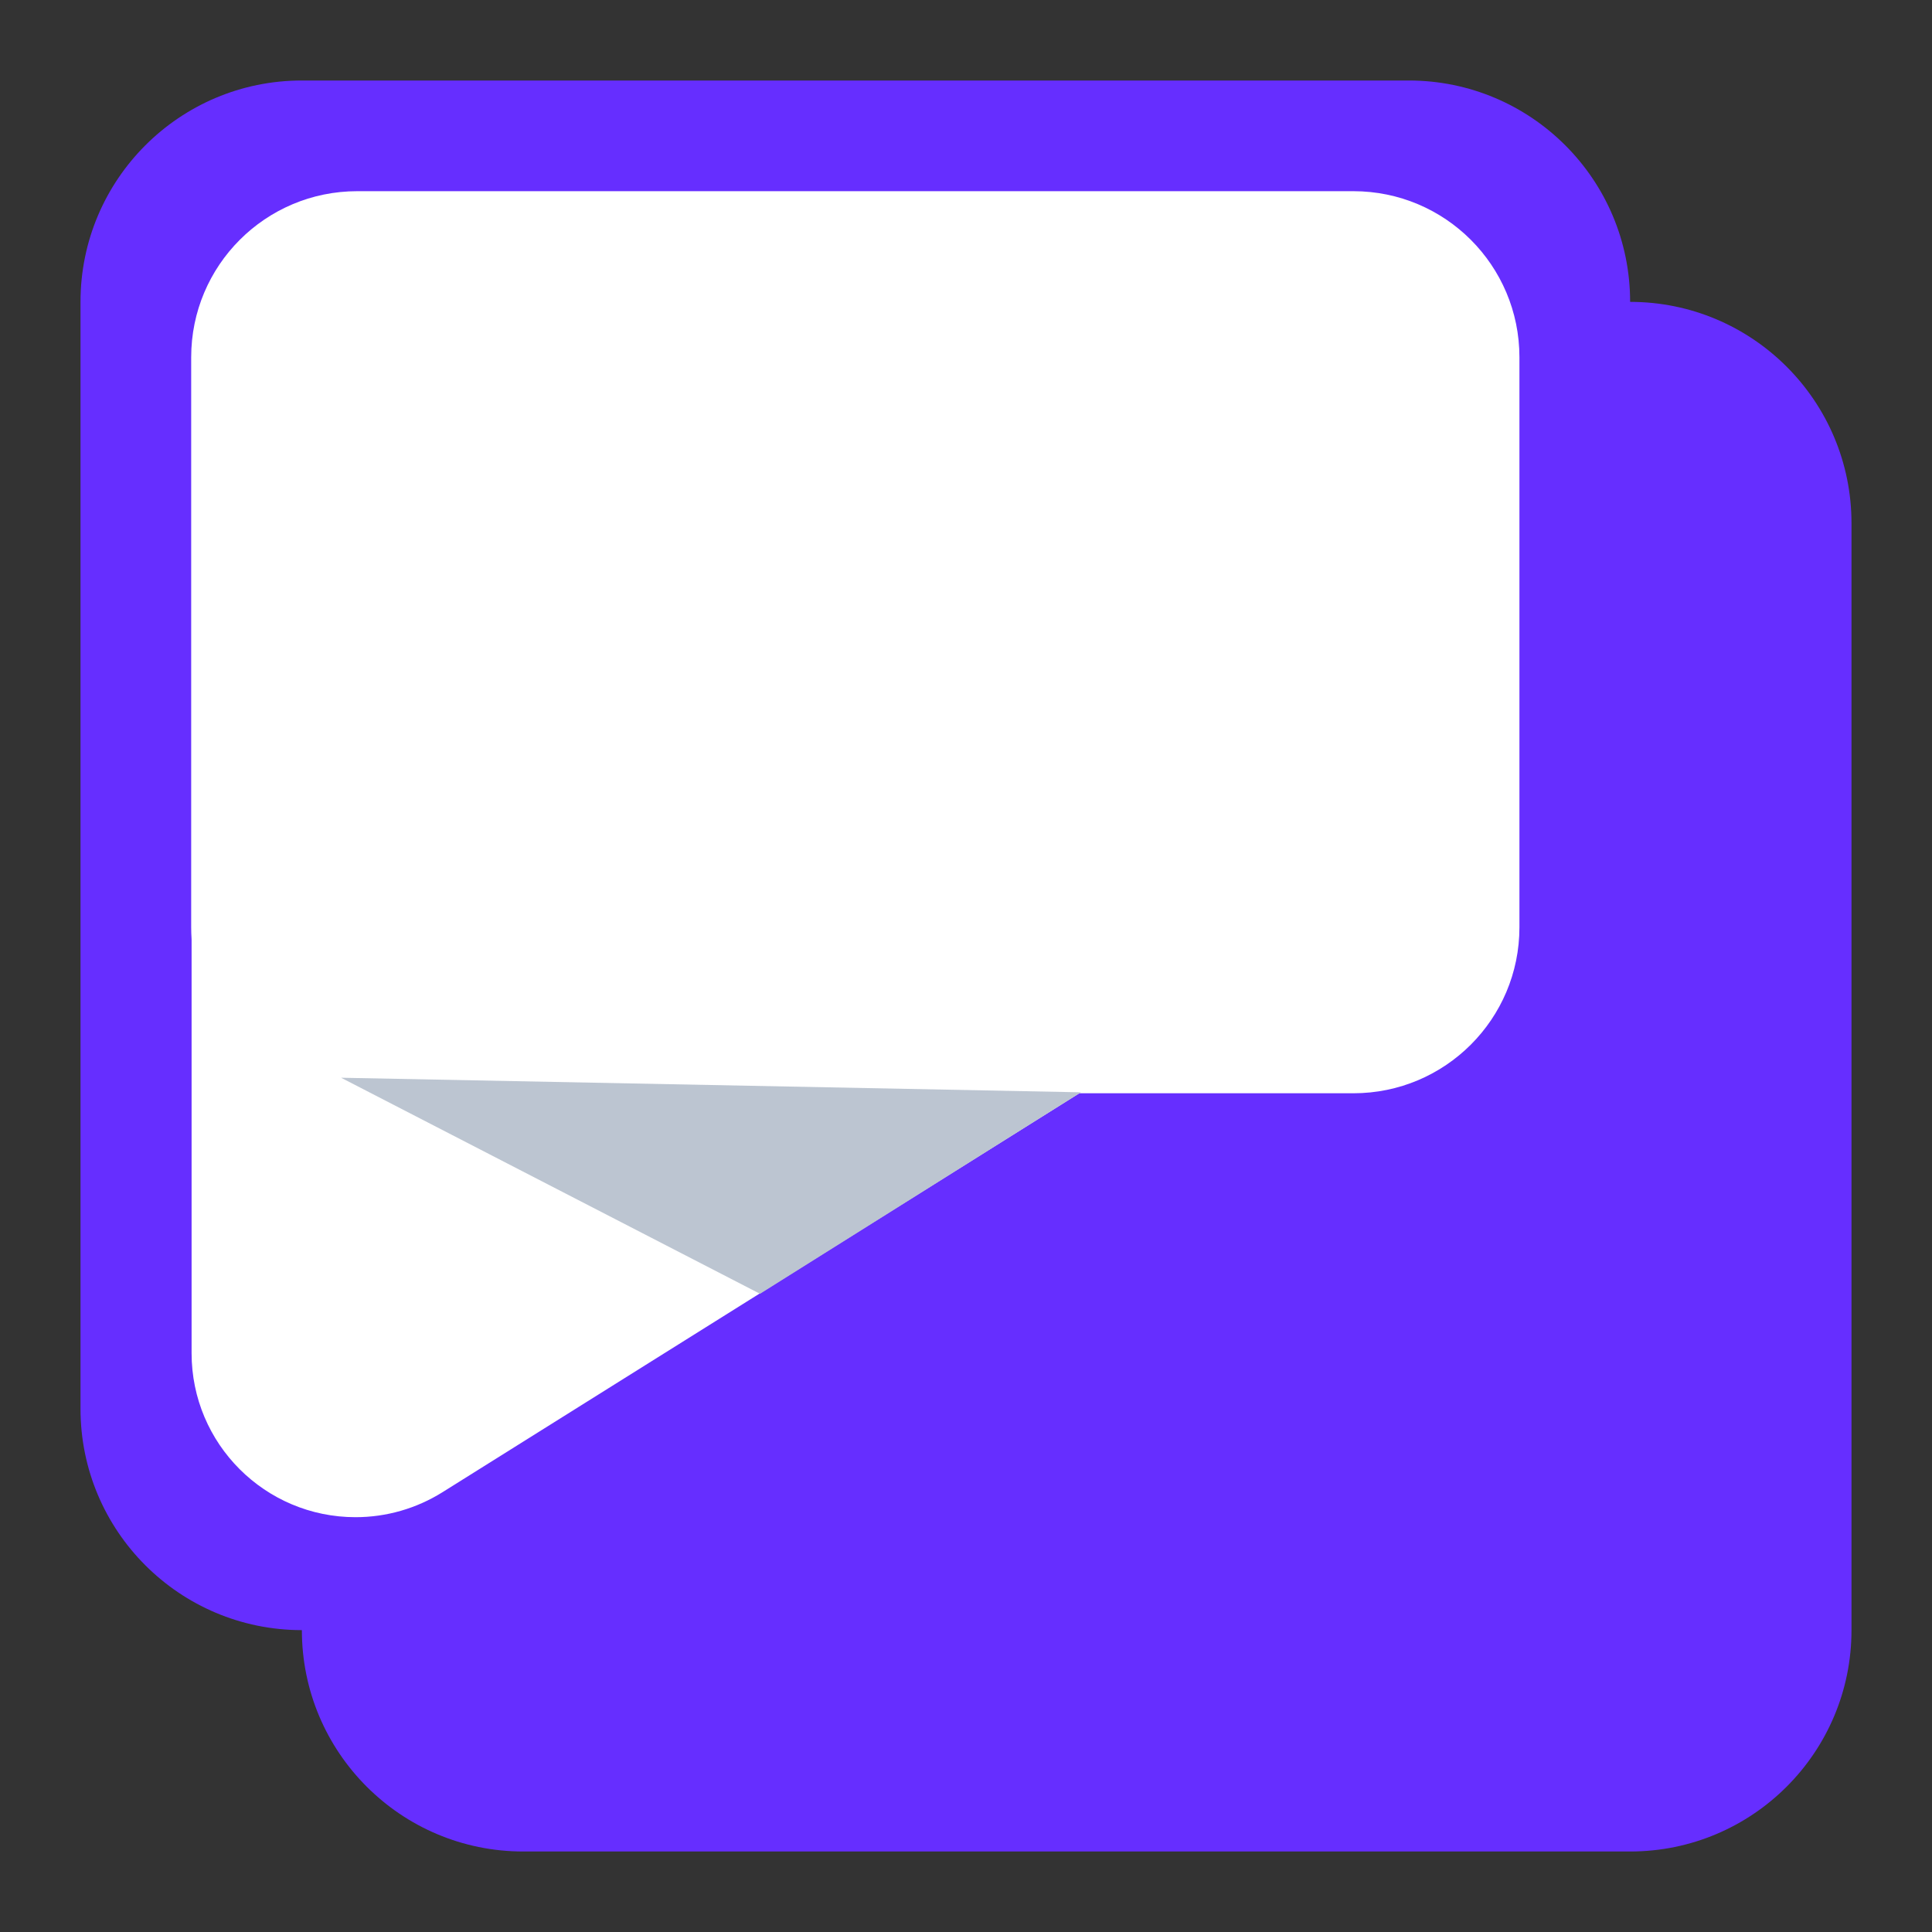
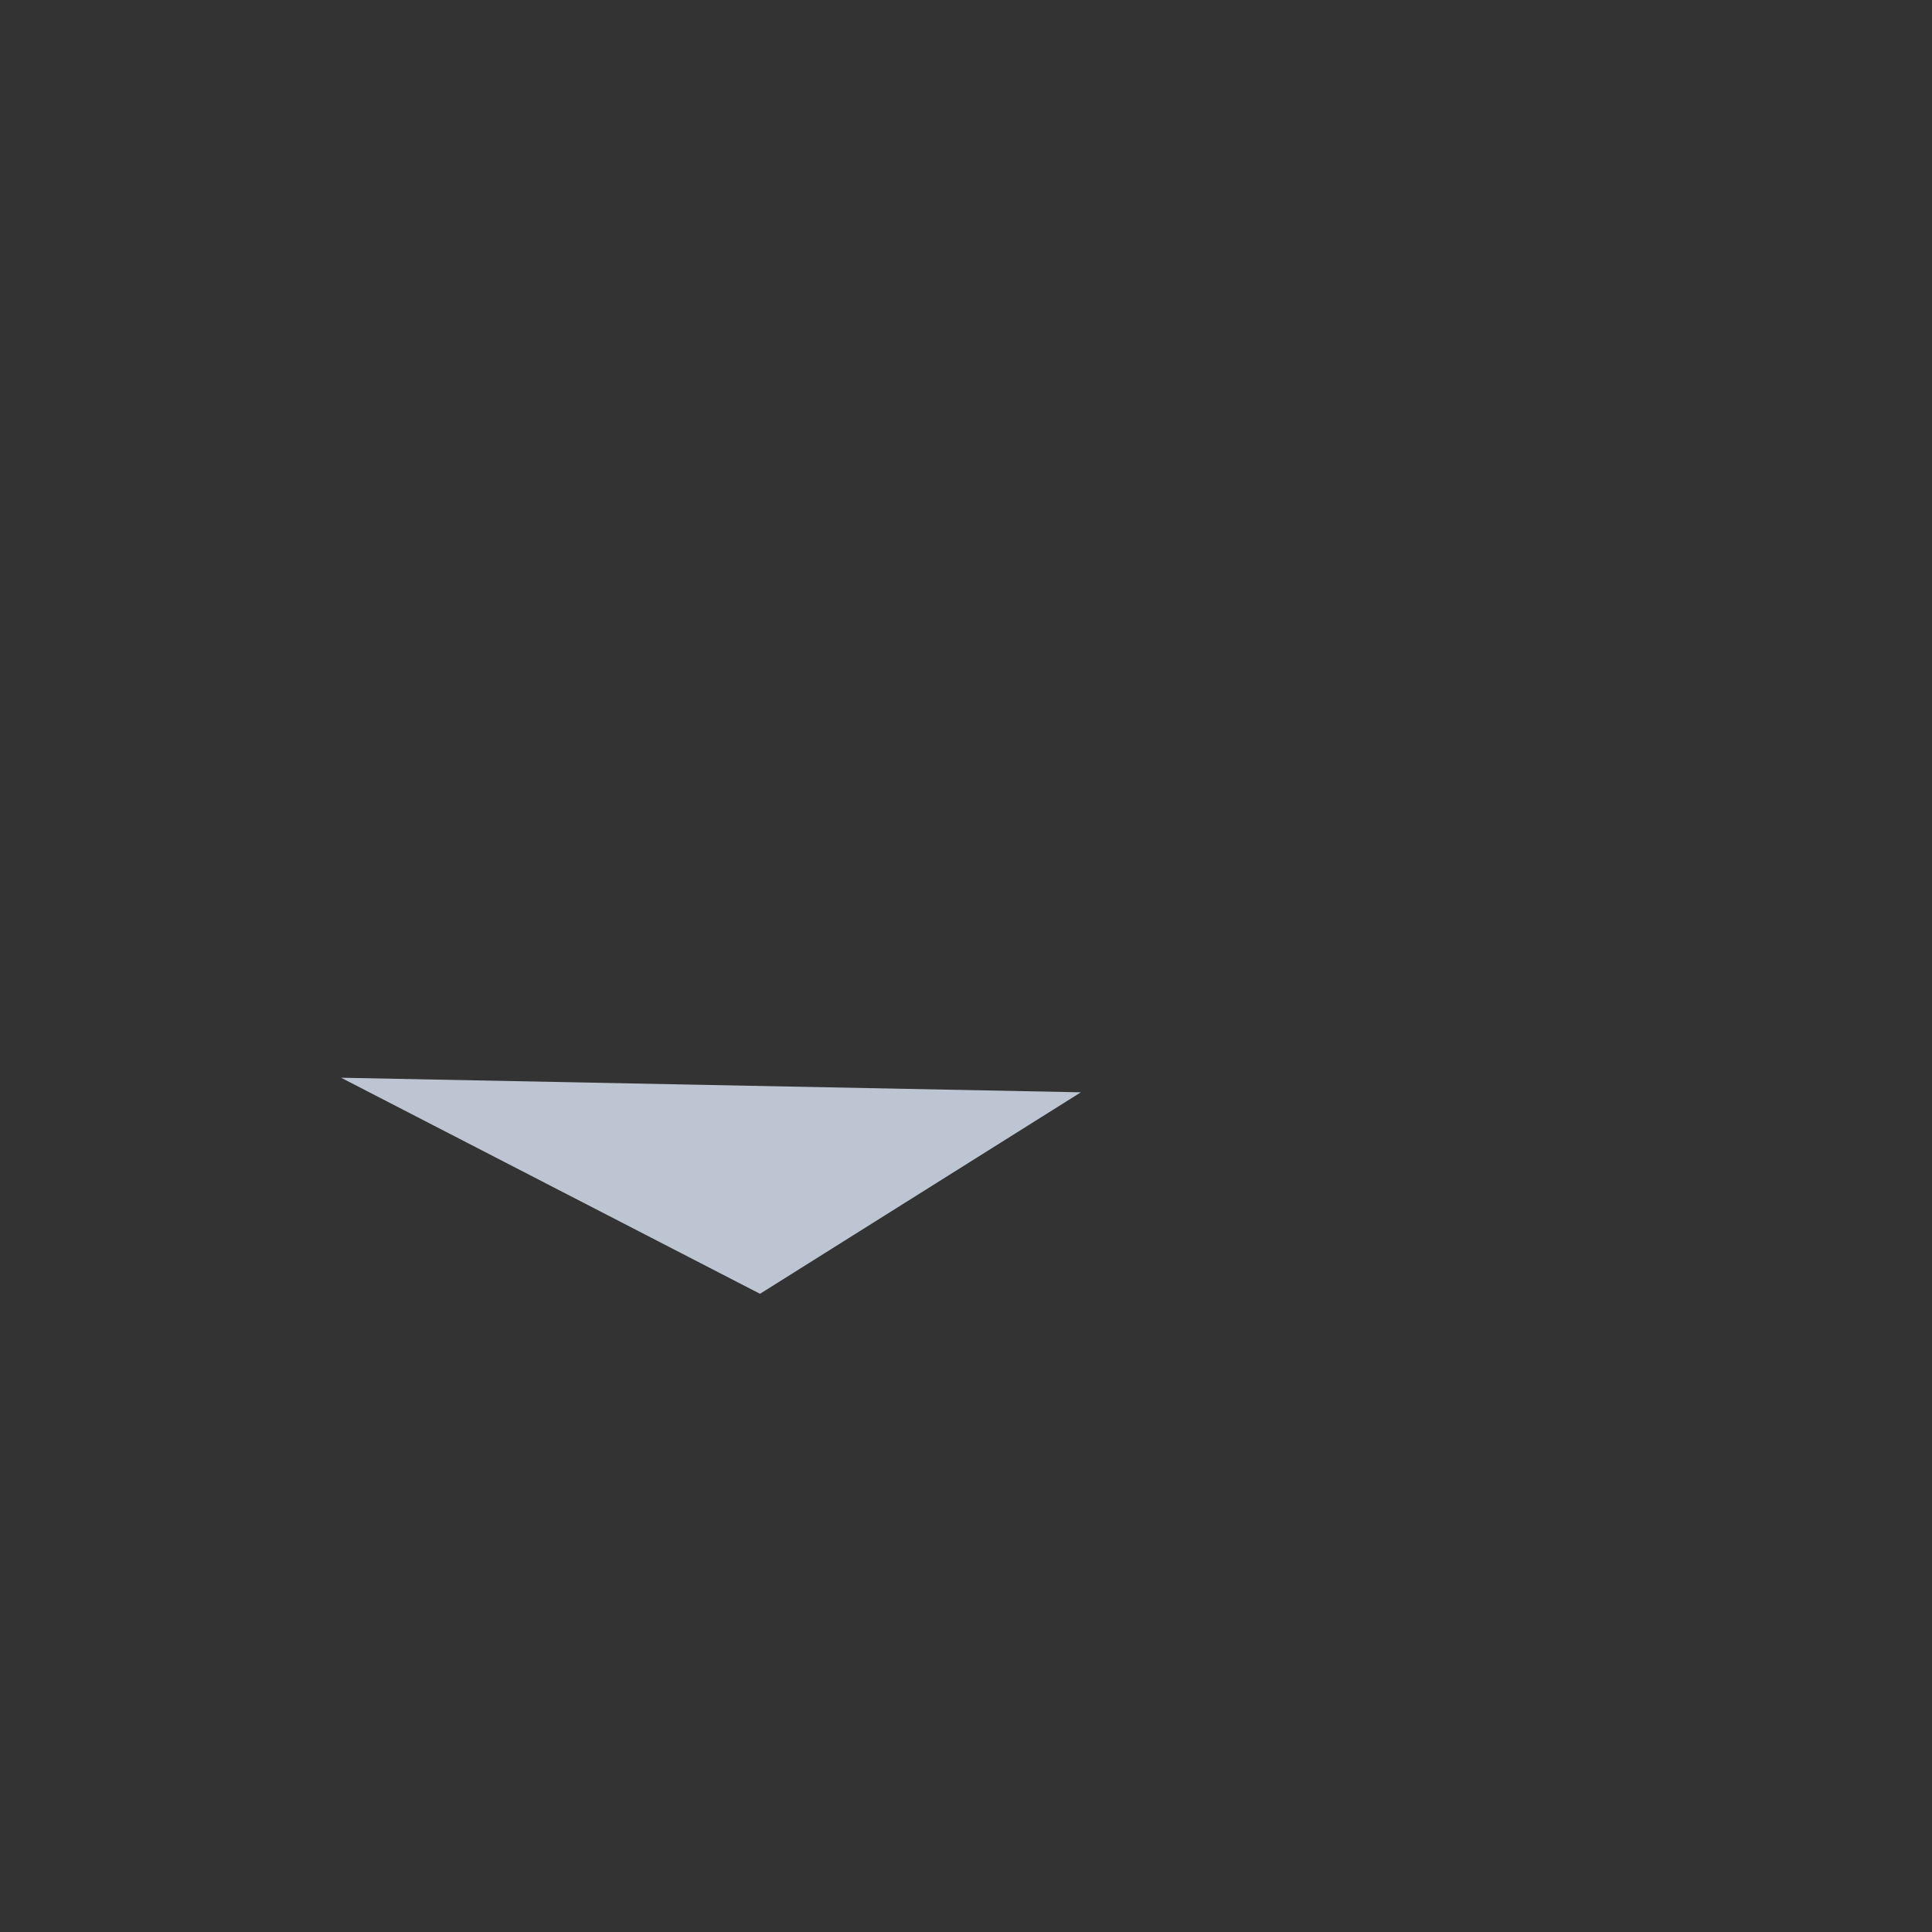
<svg xmlns="http://www.w3.org/2000/svg" width="24" height="24" viewBox="0 0 24 24" fill="none">
  <rect x="0" y="0" width="24" height="24" fill="#333333" stroke="none" />
-   <path d="M3.75 1C2.231 1 1 2.231 1 3.75V17.5C1 19.019 2.231 20.25 3.75 20.25C3.75 21.769 4.981 23 6.5 23H20.25C21.769 23 23 21.769 23 20.25V6.5C23 4.981 21.769 3.75 20.25 3.75C20.25 2.231 19.019 1 17.5 1H3.75Z" fill="#662EFF" />
-   <path d="M4.438 2.375C3.298 2.375 2.375 3.298 2.375 4.438V11.519C2.375 11.569 2.377 11.619 2.38 11.669V16.81C2.38 17.935 3.292 18.847 4.417 18.847C4.8 18.847 5.174 18.739 5.498 18.536L13.408 13.581H16.812C17.952 13.581 18.875 12.658 18.875 11.519V4.438C18.875 3.298 17.952 2.375 16.812 2.375H4.438Z" fill="white" />
  <path fill-rule="evenodd" clip-rule="evenodd" d="M9.441 16.072L13.427 13.569L4.237 13.388L9.441 16.072Z" fill="#BCC5D1" />
</svg>